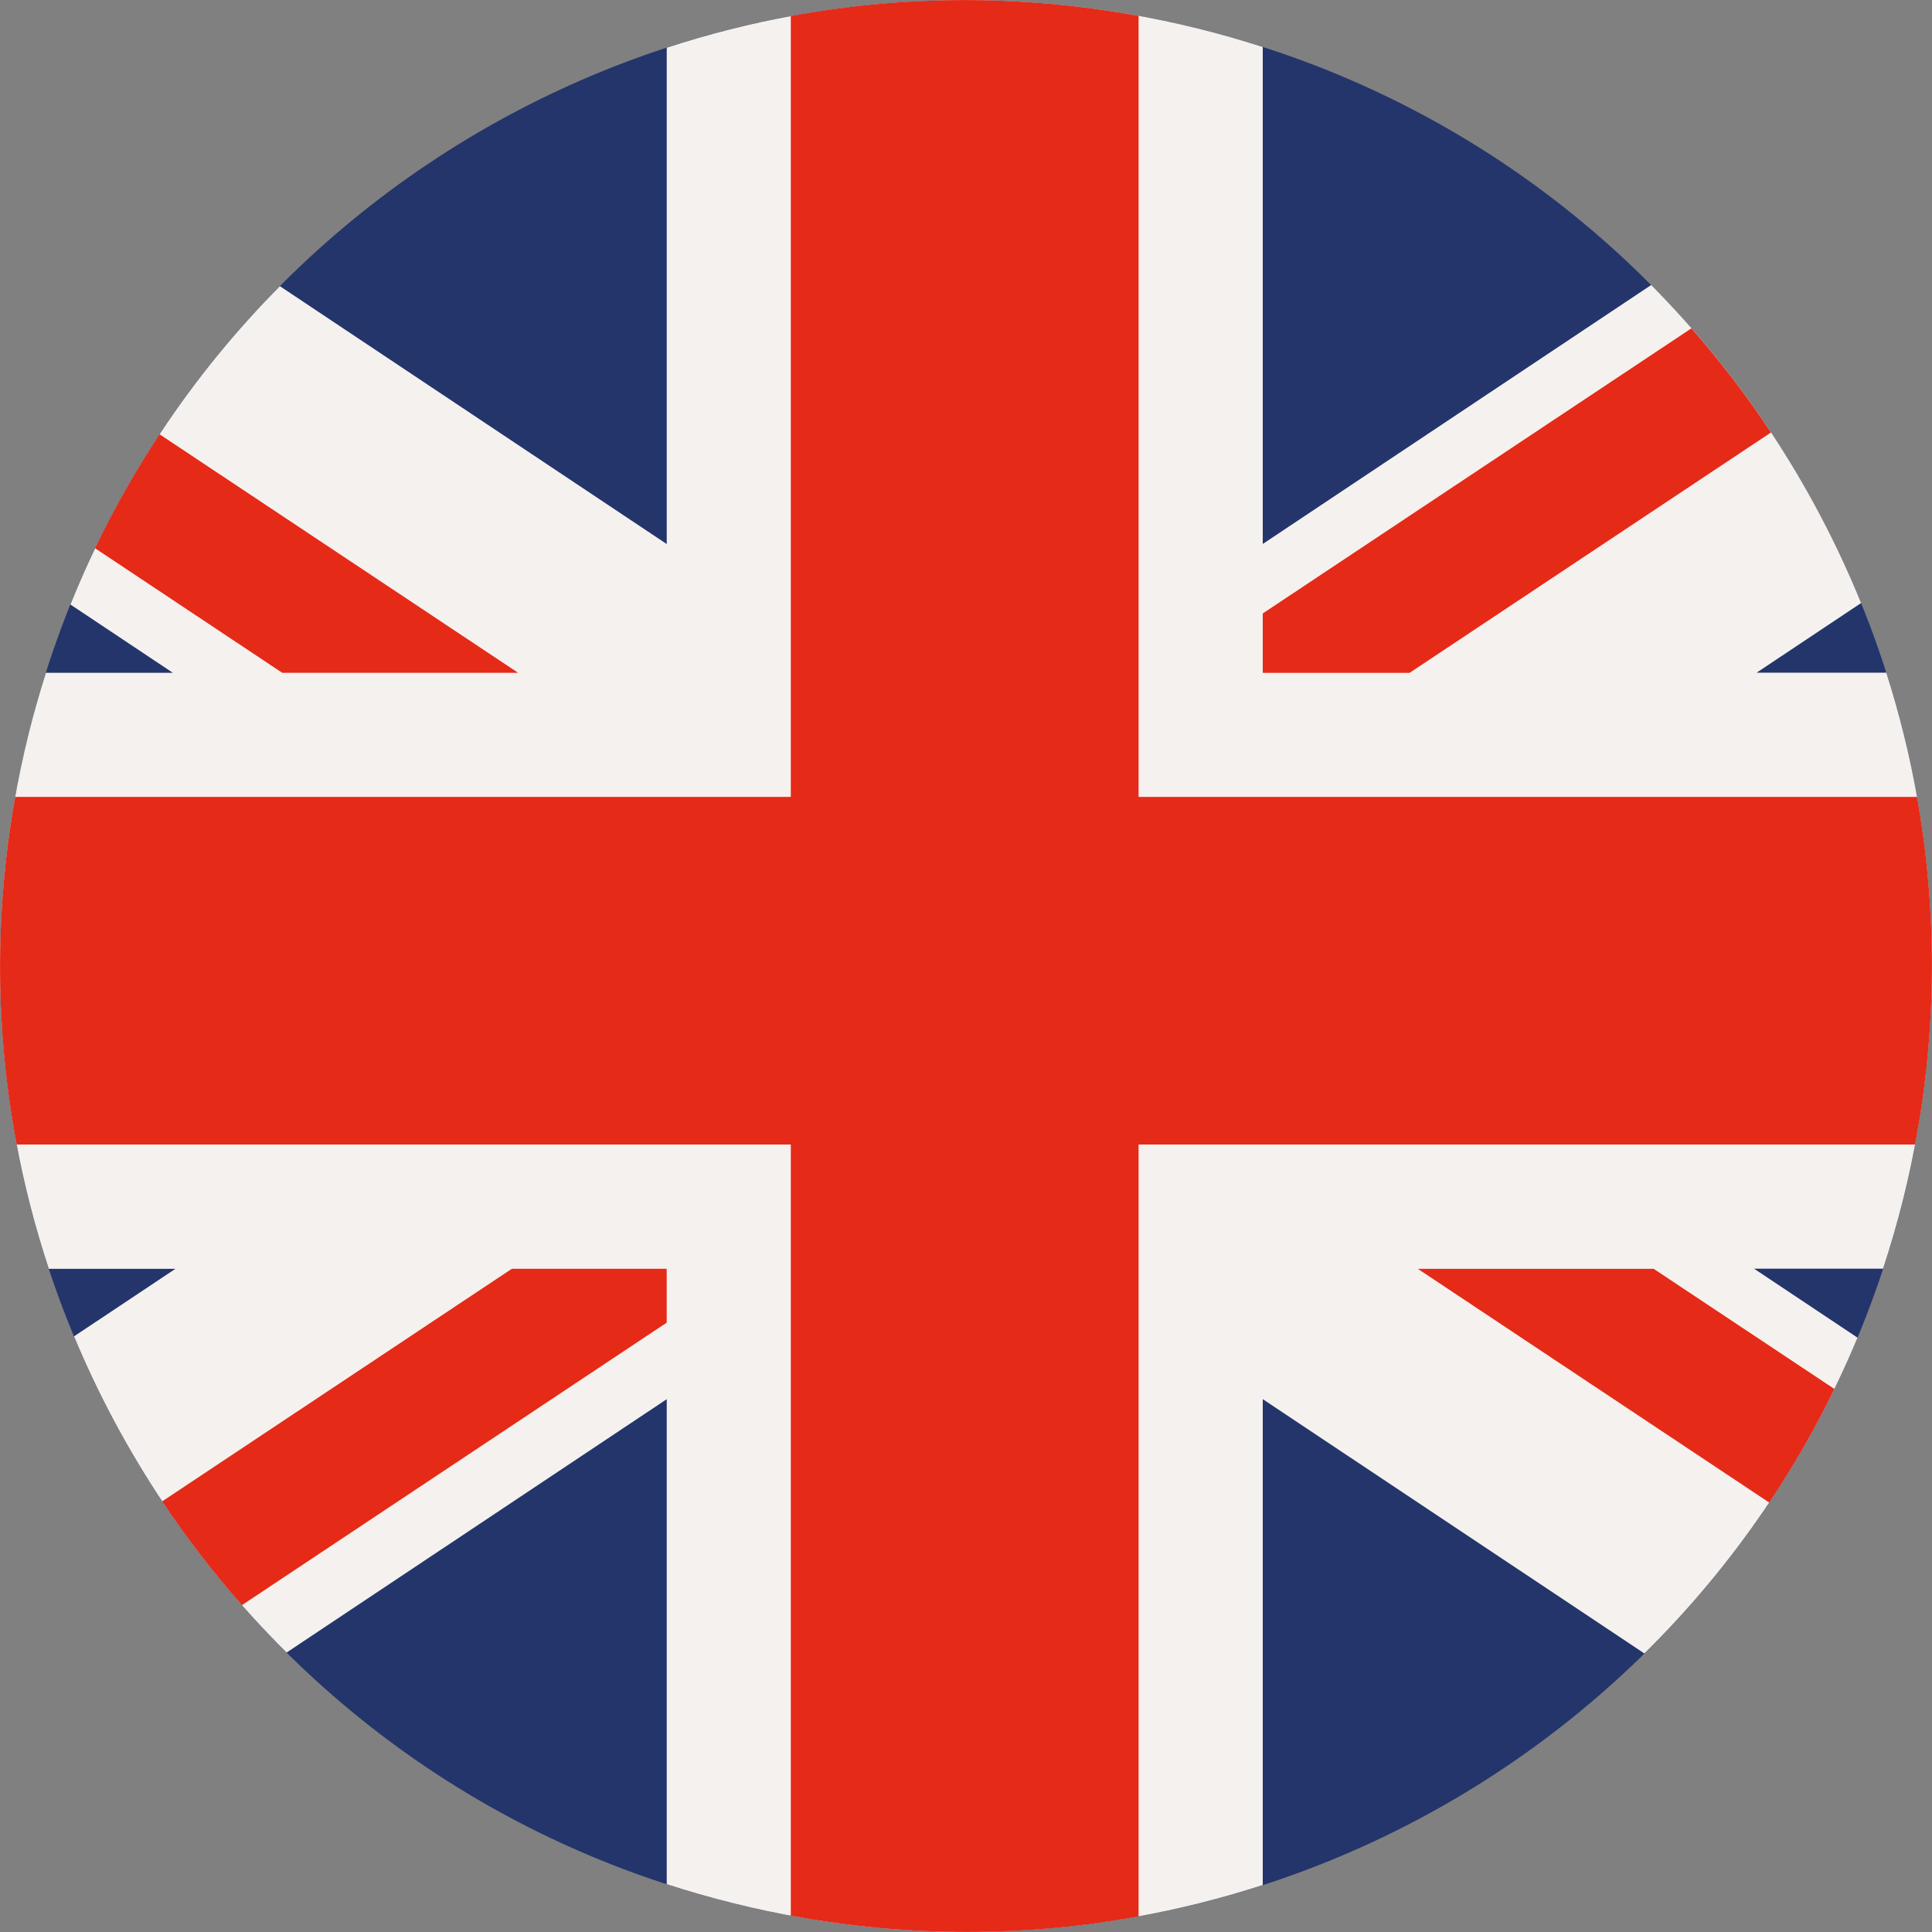
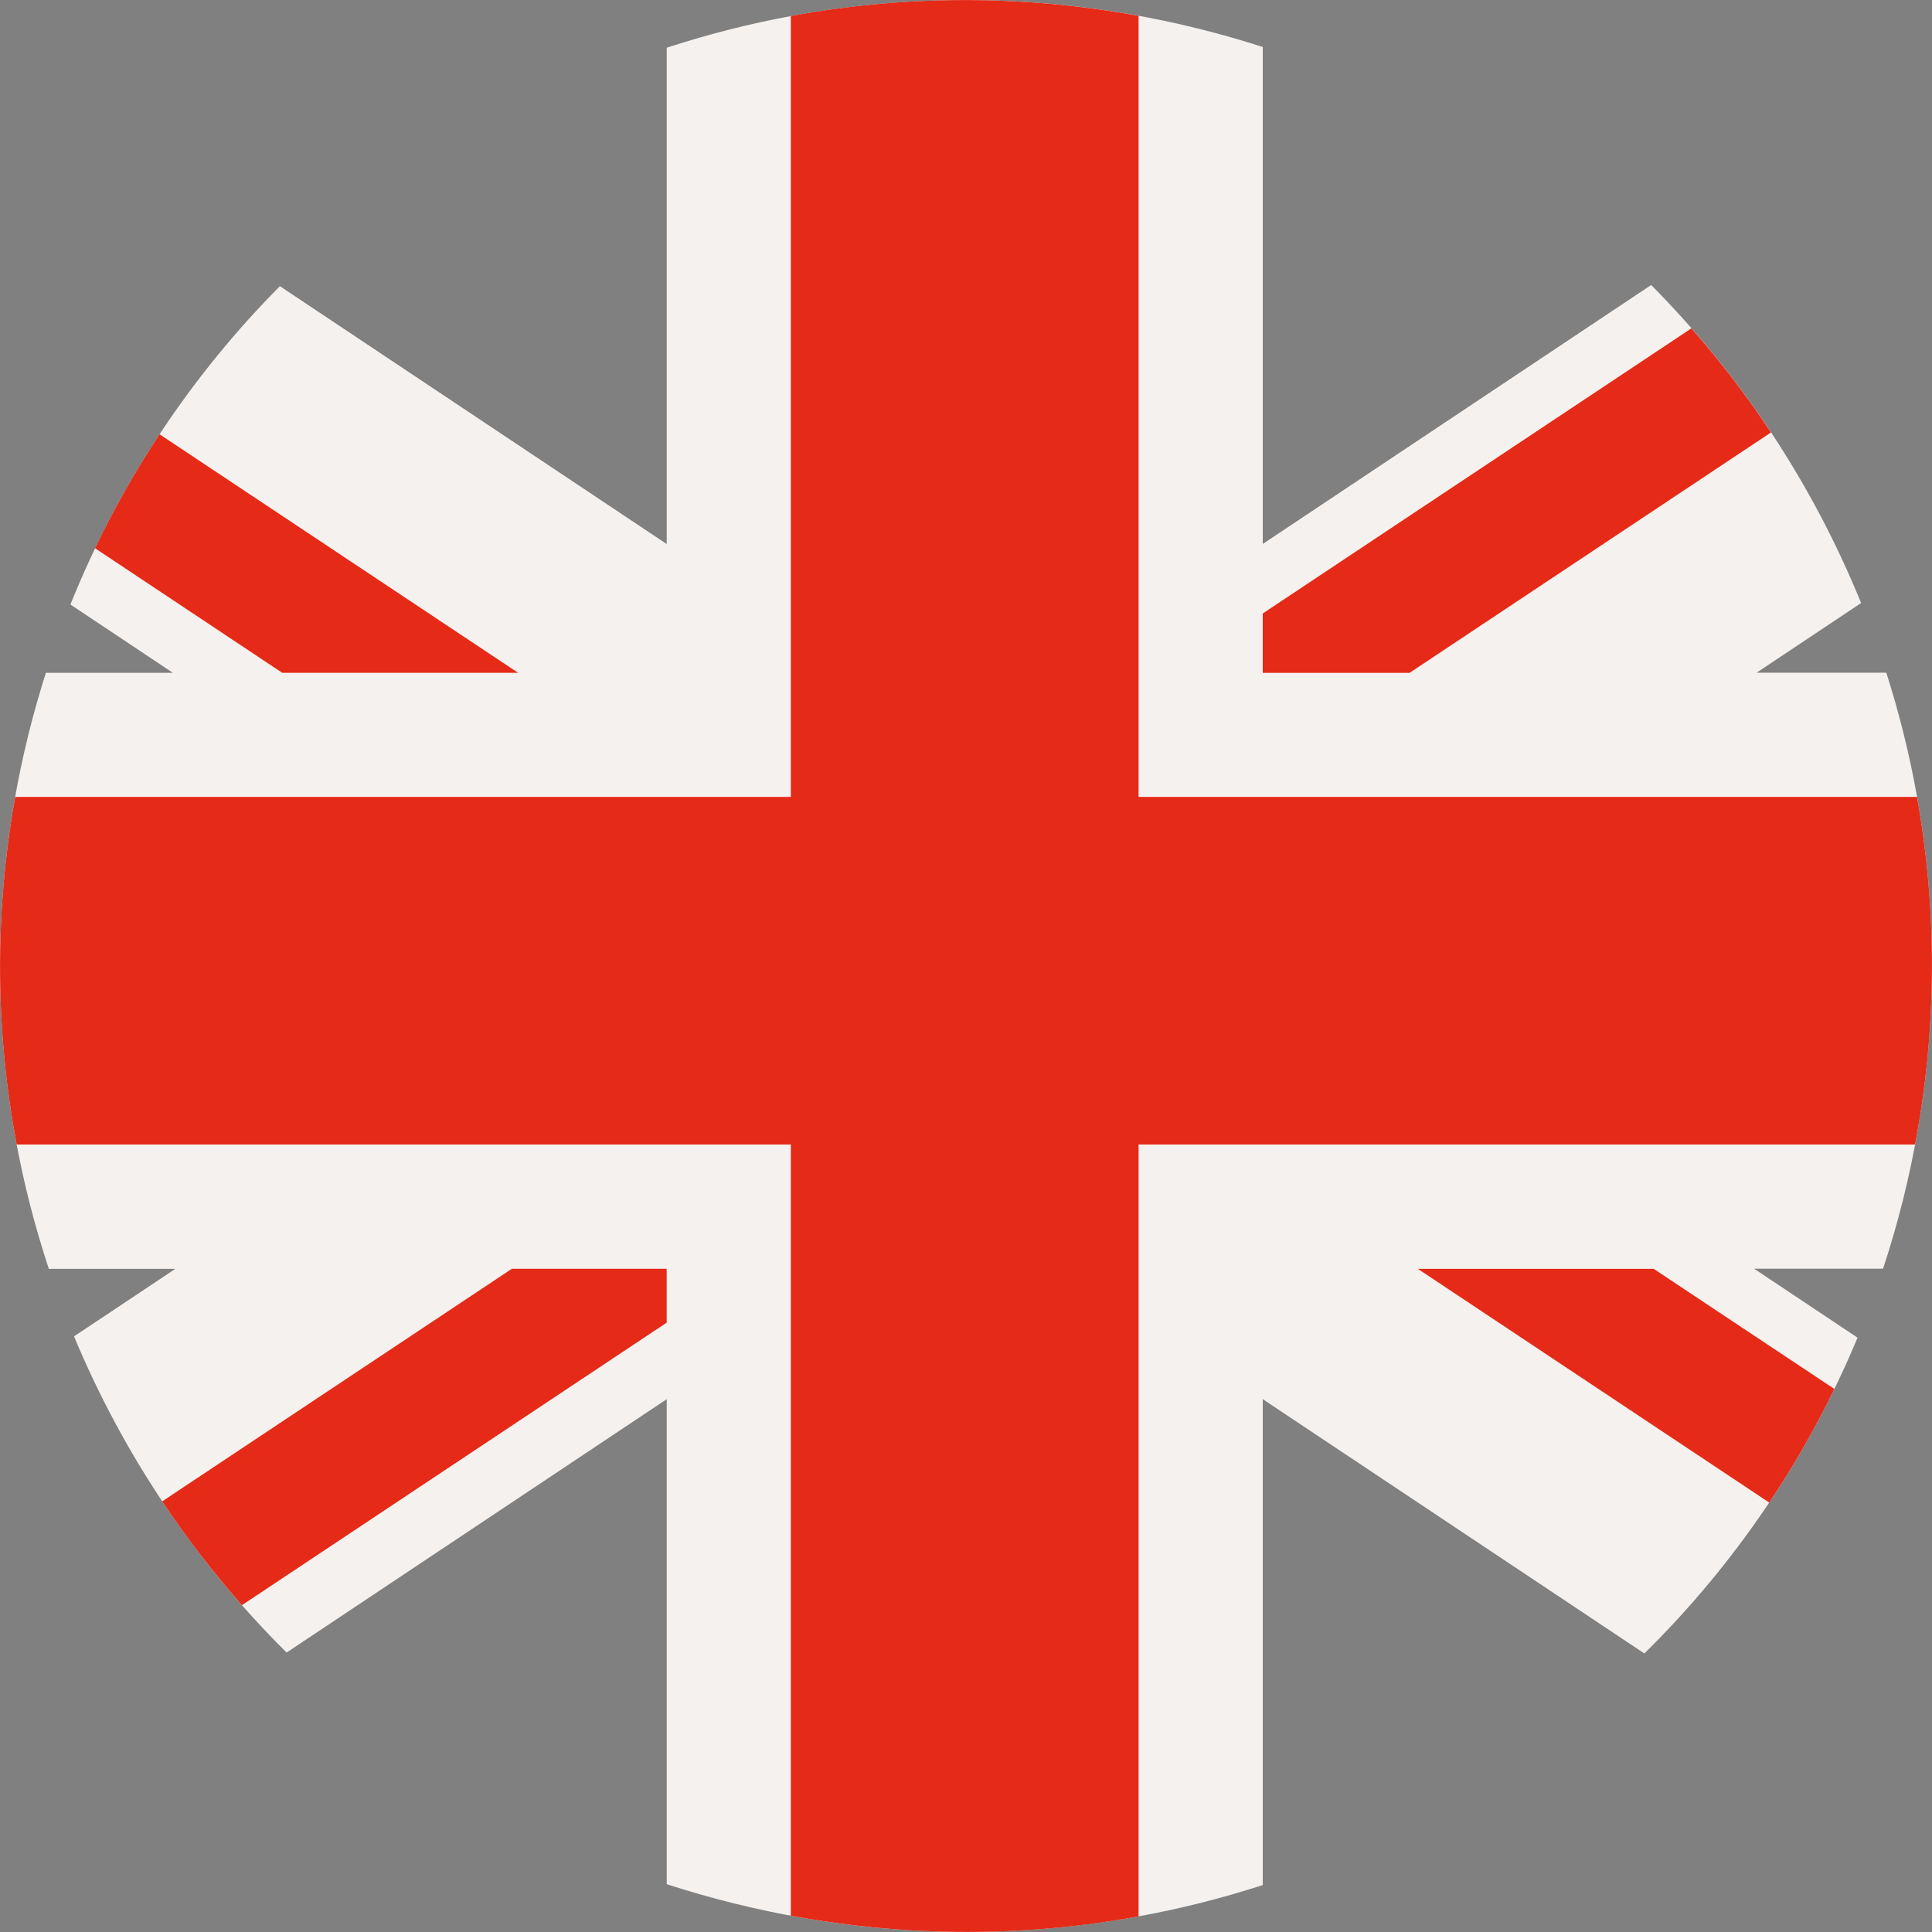
<svg xmlns="http://www.w3.org/2000/svg" width="40" height="40" viewBox="0 0 40 40" fill="none">
  <rect x="0" y="0" width="40" height="40" fill="#808080" stroke="none" />
-   <path d="M0.591 15.197C3.243 4.474 14.085 -2.062 24.804 0.591C35.526 3.244 42.062 14.083 39.41 24.803C36.756 35.524 25.917 42.062 15.195 39.409C4.476 36.756 -2.064 25.916 0.591 15.197Z" fill="#24356B" />
  <path d="M34.184 5.902L26.144 11.262V0.973C25.705 0.832 25.259 0.703 24.804 0.591C21.031 -0.343 17.244 -0.137 13.804 0.988V11.264L5.795 5.925C3.96 7.773 2.471 9.997 1.458 12.516L3.579 13.93H0.95C0.819 14.345 0.697 14.767 0.591 15.197C-0.35 18.996 -0.135 22.81 1.011 26.27H3.631L1.533 27.668C2.551 30.113 4.046 32.343 5.934 34.214L13.804 28.969V39.01C14.26 39.158 14.723 39.291 15.196 39.408C18.95 40.338 22.718 40.138 26.144 39.028V28.968L34.045 34.233C35.9 32.406 37.416 30.199 38.458 27.695L36.316 26.267H38.987C39.145 25.788 39.286 25.299 39.41 24.8C40.331 21.074 40.142 17.333 39.054 13.927H36.369L38.532 12.485C37.534 10.03 36.057 7.787 34.184 5.899" fill="#F5F1EE" />
  <path d="M10.728 13.93L3.303 8.991C2.809 9.741 2.362 10.528 1.968 11.351L5.844 13.93H10.728ZM36.666 8.953C36.168 8.199 35.617 7.48 35.019 6.798L26.144 12.701V13.931H29.183L36.666 8.954V8.953ZM3.358 31.084C3.858 31.835 4.41 32.553 5.009 33.233L13.803 27.384V26.269H10.597L3.358 31.084ZM39.69 16.499H23.573V0.328C21.131 -0.118 18.698 -0.099 16.373 0.332V16.499H0.314C-0.123 18.942 -0.094 21.374 0.345 23.696H16.373V39.662C18.816 40.115 21.249 40.102 23.573 39.677V23.696H39.65C40.112 21.255 40.105 18.823 39.69 16.499ZM29.355 26.27L36.63 31.109C37.129 30.362 37.58 29.578 37.979 28.757L34.238 26.27H29.355Z" fill="#E52A18" />
</svg>